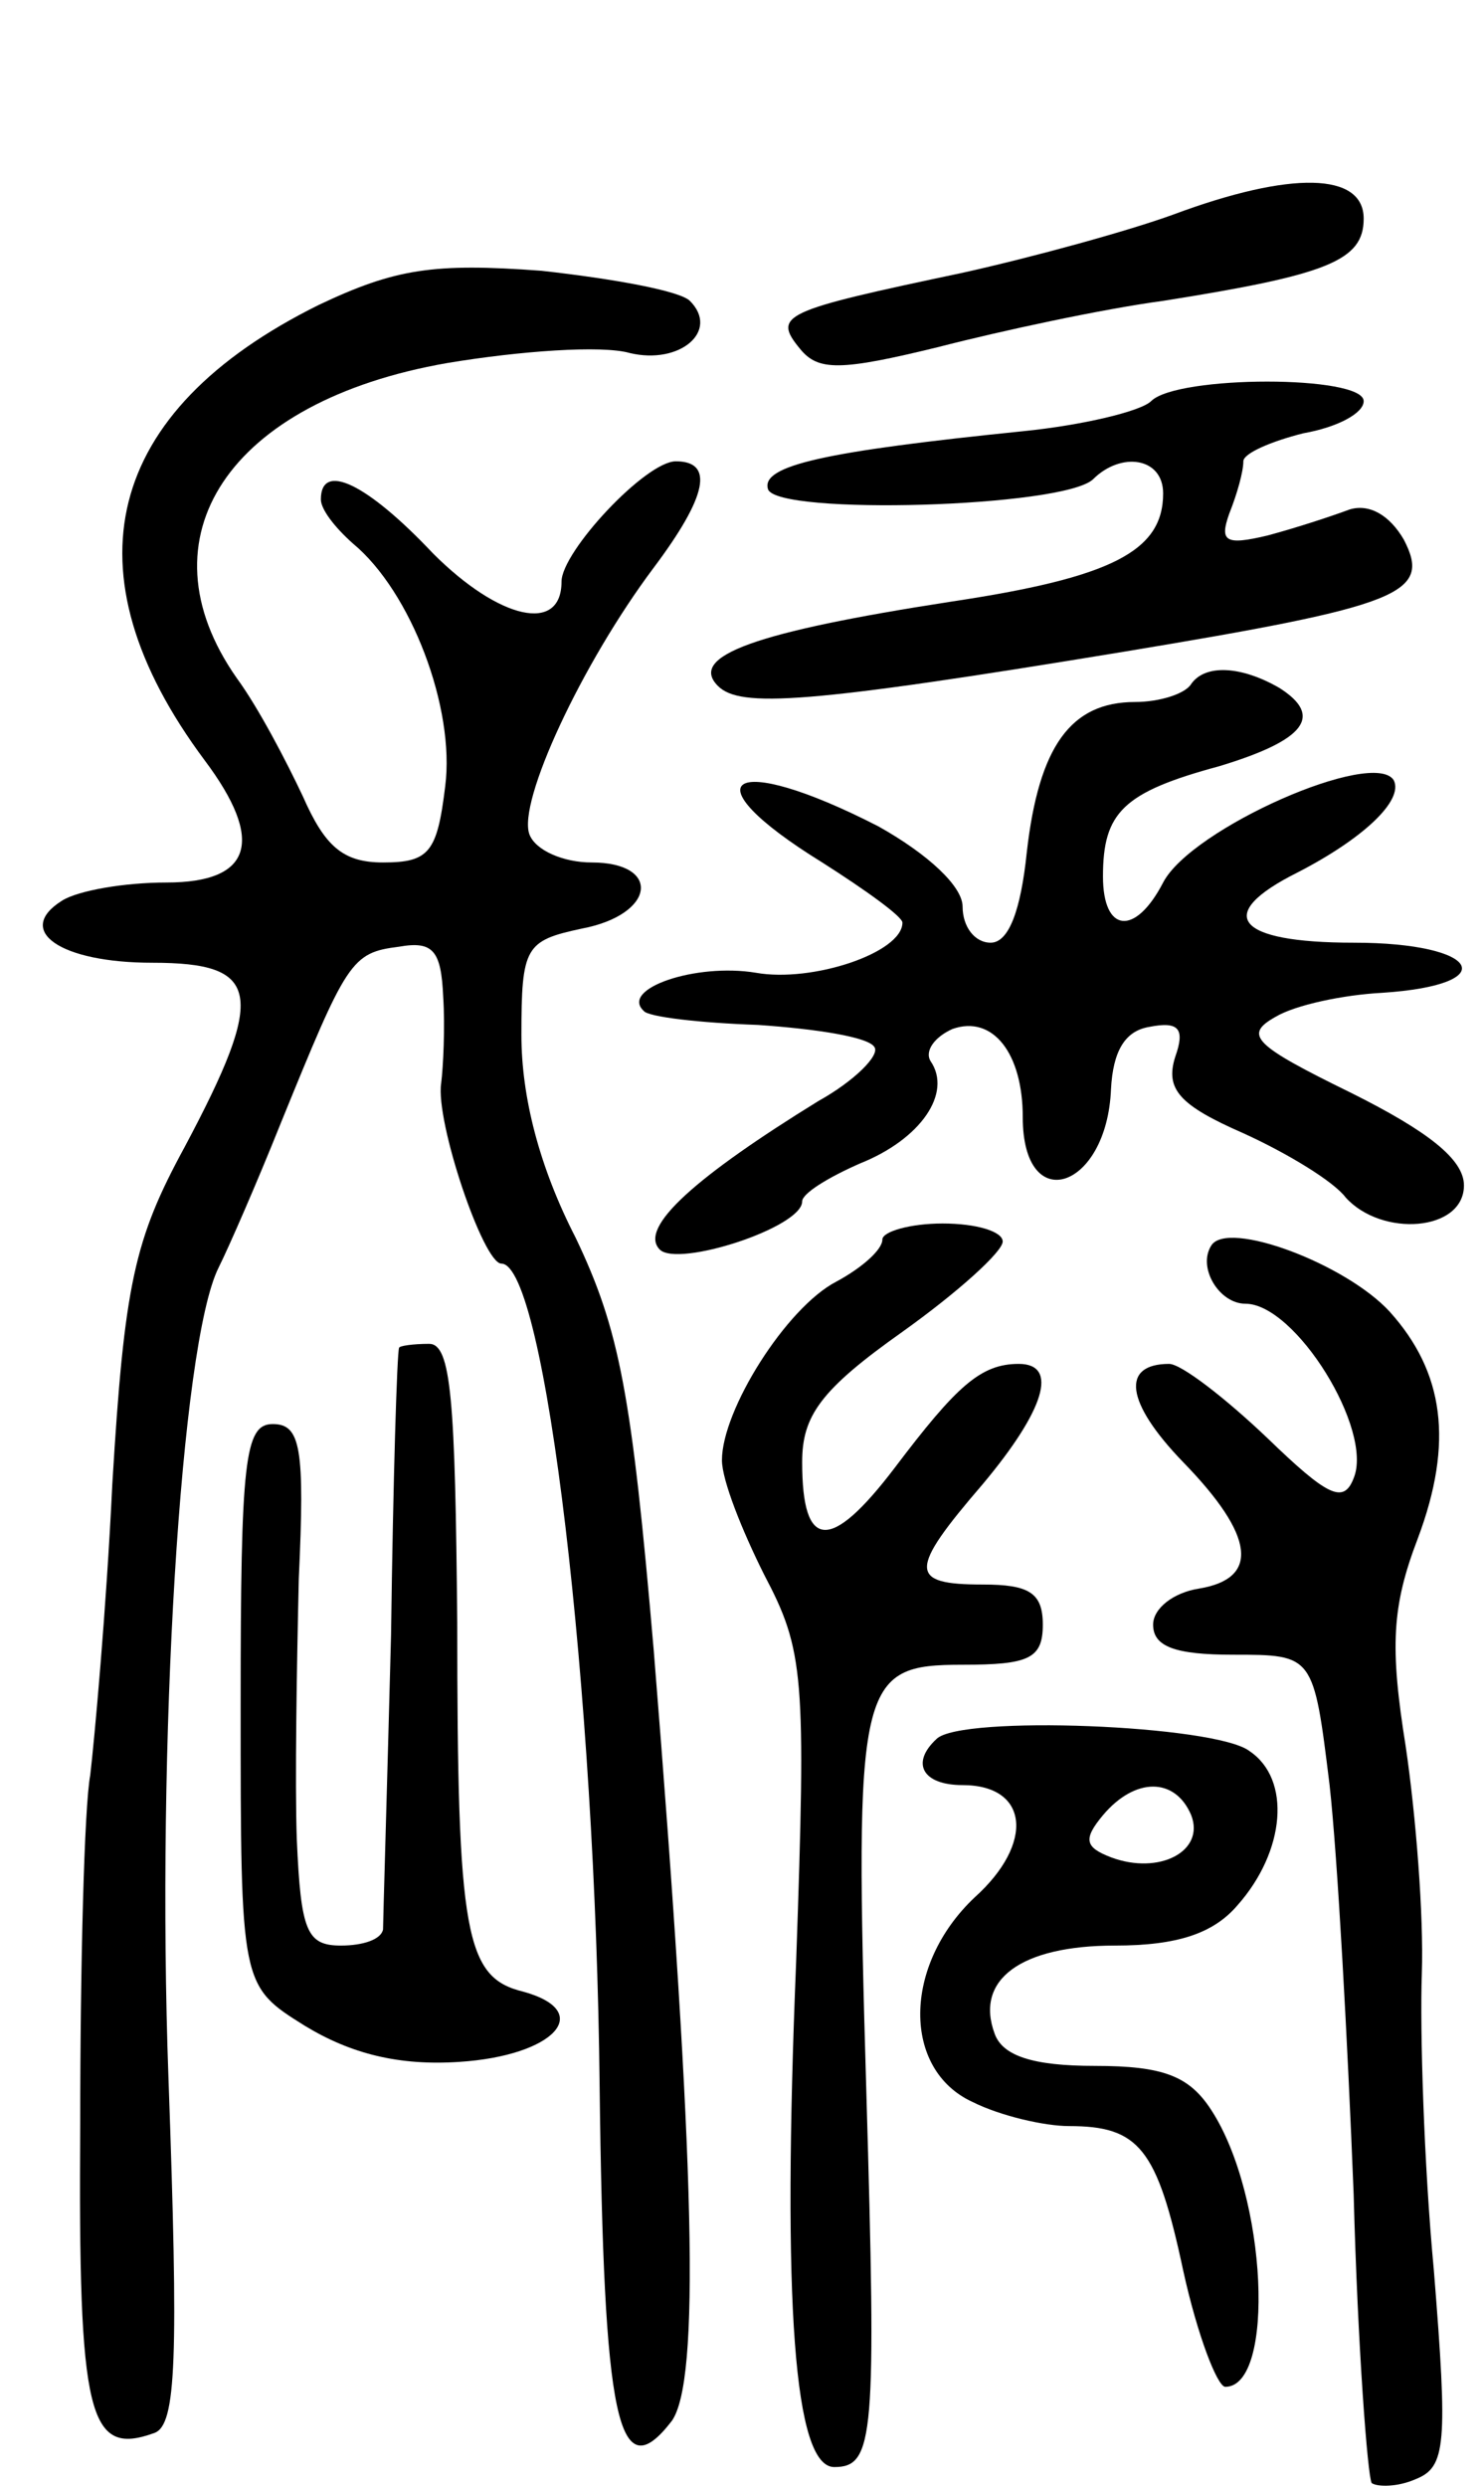
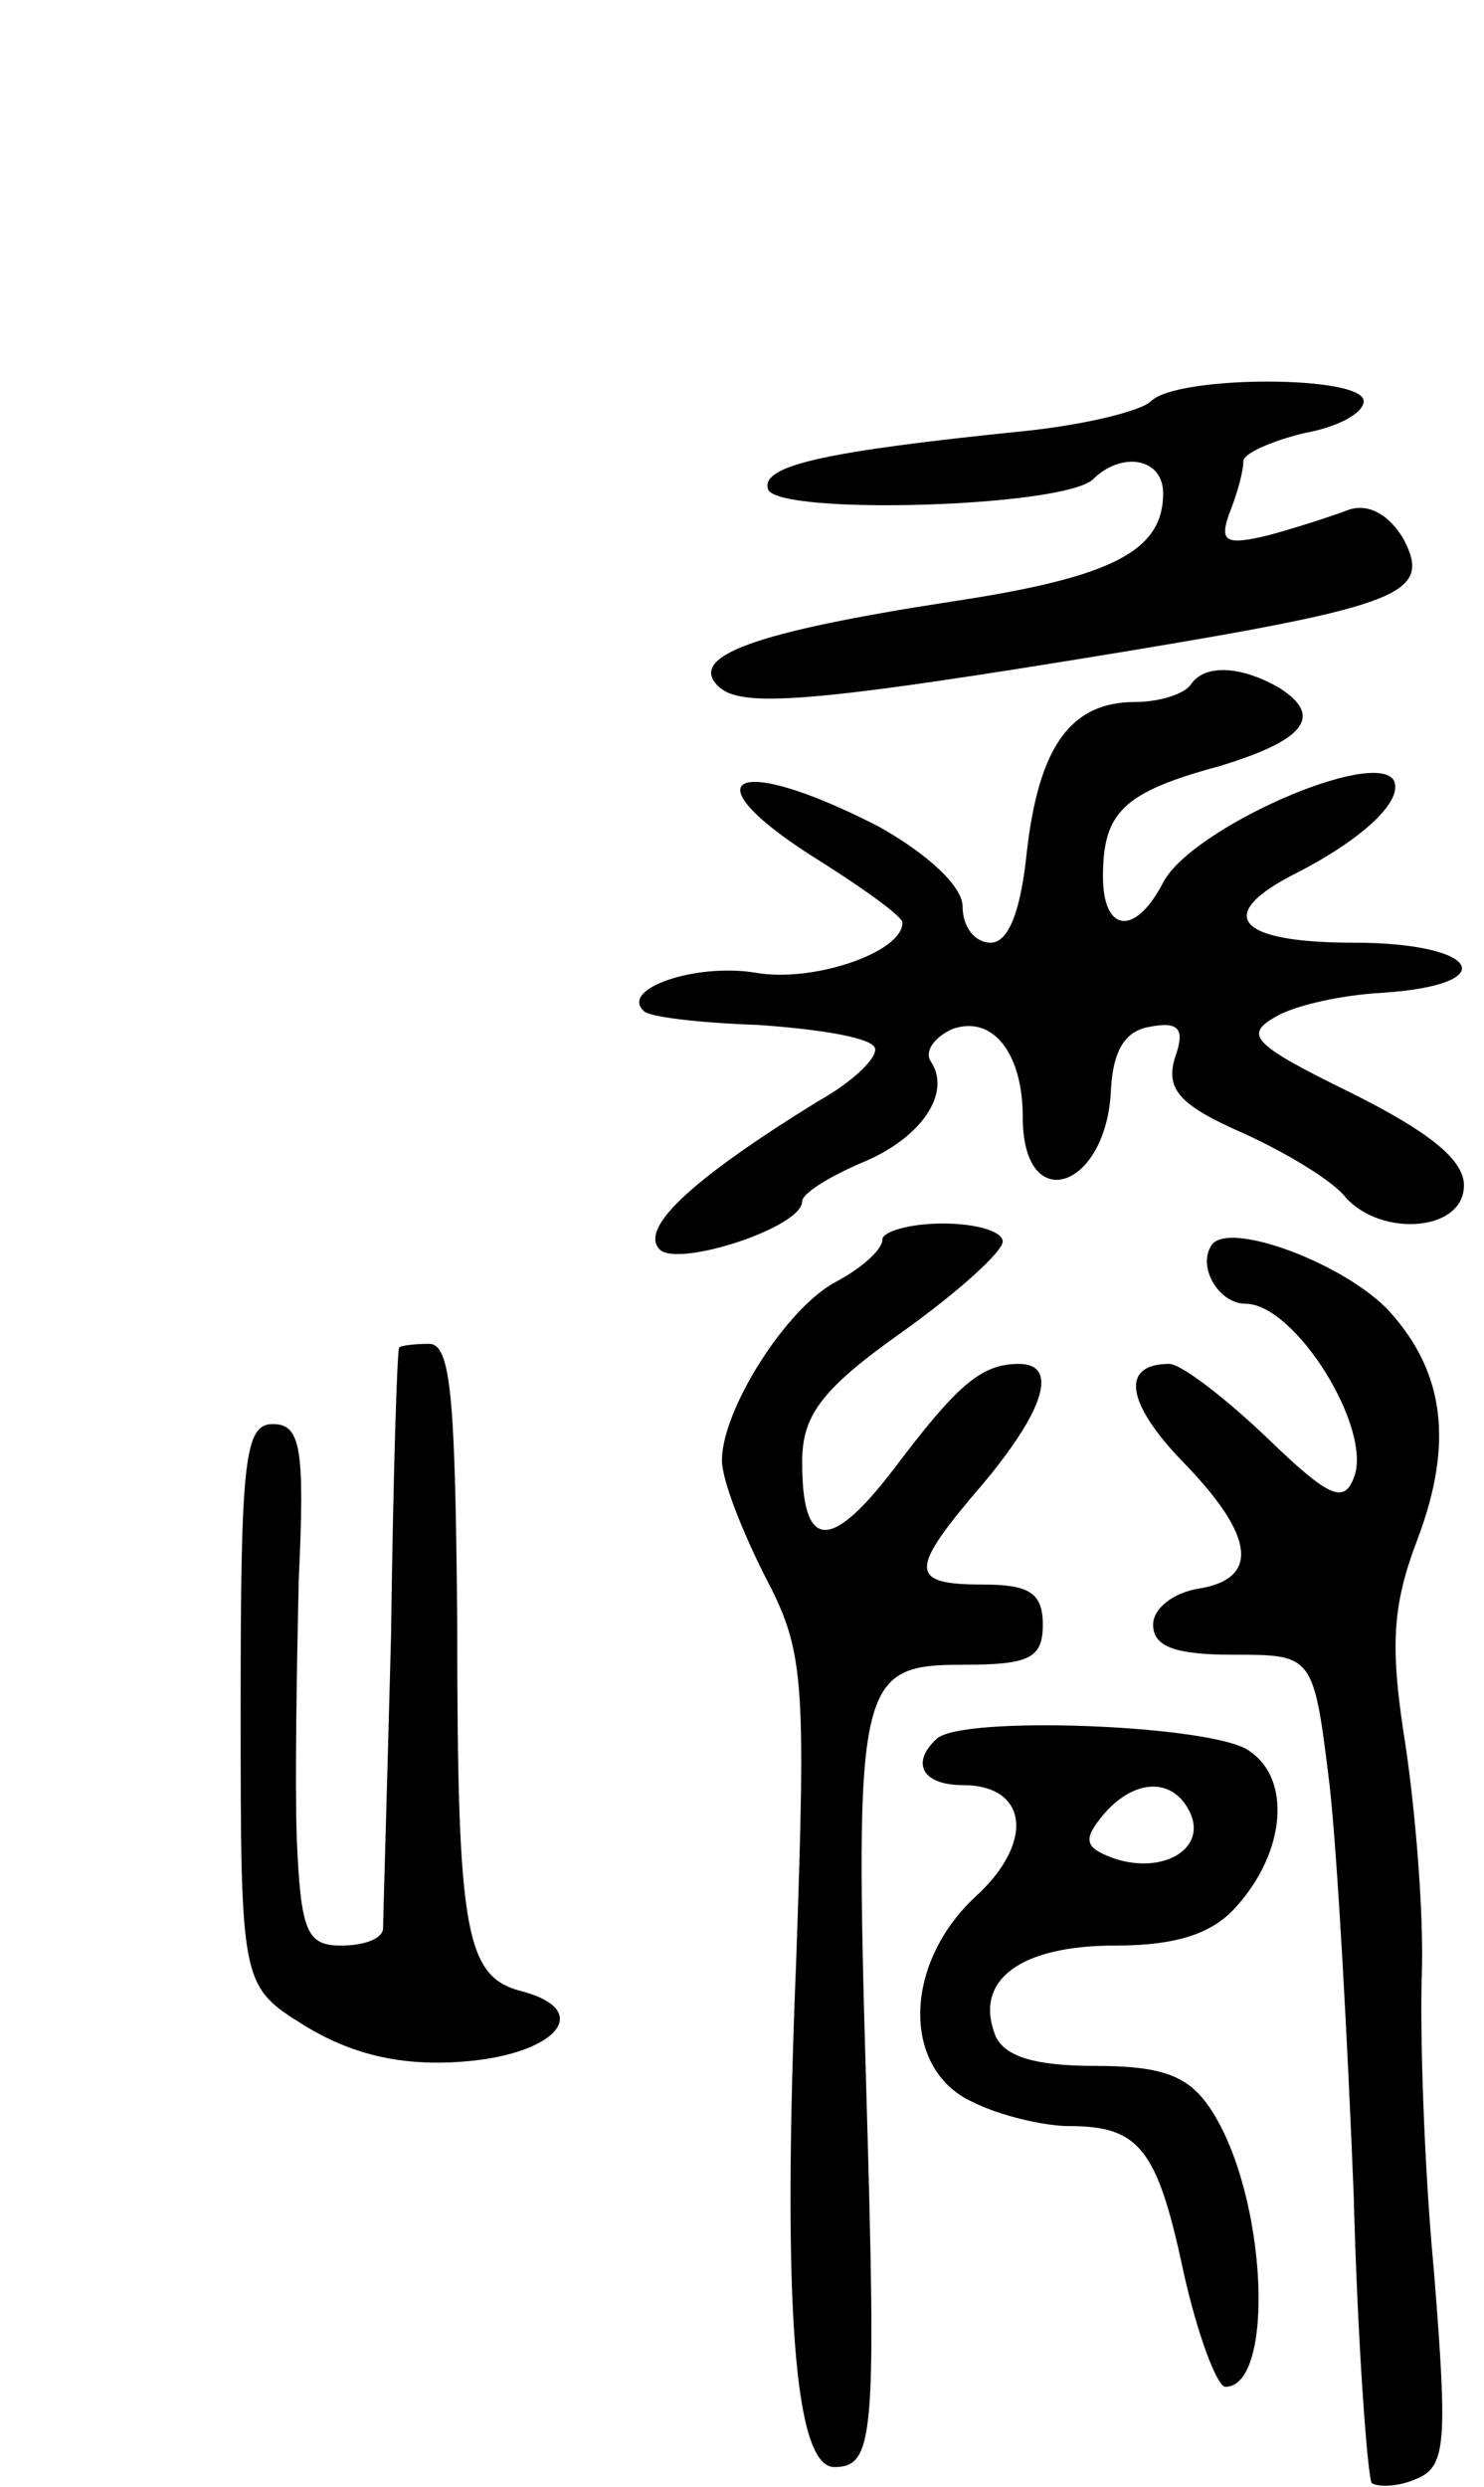
<svg xmlns="http://www.w3.org/2000/svg" version="1.0" width="74" height="124" viewBox="0 0 74 124">
  <g transform="translate(0,124) scale(0.1,-0.1)">
-     <path d="M585 1133 c-22 -8 -69 -21 -105 -29 -90 -19 -95 -21 -81 -38 9 -11 20 -11 69 1 31 8 82 19 112 23 82 13 100 20 100 41 0 23 -36 24 -95 2z" />
-     <path d="M159 1088 c-107 -53 -127 -133 -57 -227 30 -40 24 -61 -19 -61 -21 0 -44 -4 -52 -9 -24 -15 -1 -31 45 -31 54 0 57 -15 16 -92 -25 -46 -30 -68 -36 -168 -3 -63 -9 -128 -11 -145 -3 -16 -5 -95 -5 -174 -1 -146 4 -166 37 -154 11 4 12 37 7 177 -6 166 6 366 25 404 5 10 19 42 31 72 33 81 35 85 59 88 17 3 21 -2 22 -25 1 -15 0 -35 -1 -43 -3 -19 21 -90 30 -90 22 0 47 -214 49 -410 2 -167 9 -202 36 -167 14 20 12 124 -9 384 -11 128 -17 160 -39 206 -18 35 -27 70 -27 101 0 44 2 47 30 53 37 7 40 33 5 33 -14 0 -28 6 -31 14 -6 16 26 85 62 133 27 36 30 53 11 53 -15 0 -57 -45 -57 -60 0 -26 -31 -19 -64 14 -33 35 -56 46 -56 27 0 -5 7 -14 16 -22 29 -24 51 -82 46 -121 -4 -33 -8 -38 -31 -38 -20 0 -29 8 -40 33 -8 17 -22 44 -33 59 -49 70 -4 138 105 157 36 6 77 9 91 5 25 -6 45 11 30 26 -5 5 -38 11 -74 15 -54 4 -73 1 -111 -17z" />
    <path d="M574 1040 c-5 -5 -34 -12 -64 -15 -98 -10 -131 -17 -127 -29 5 -13 147 -9 162 5 14 14 35 11 35 -7 0 -29 -26 -42 -106 -54 -97 -15 -131 -27 -116 -42 11 -11 44 -9 202 17 139 23 154 29 140 56 -7 12 -17 18 -27 15 -8 -3 -26 -9 -41 -13 -21 -5 -24 -3 -19 11 4 10 7 21 7 26 0 4 14 10 30 14 17 3 30 10 30 16 0 13 -93 13 -106 0z" />
    <path d="M594 899 c-3 -5 -16 -9 -28 -9 -32 0 -48 -22 -54 -75 -3 -29 -9 -45 -18 -45 -8 0 -14 8 -14 18 0 10 -17 26 -42 40 -74 38 -96 24 -28 -18 22 -14 40 -27 40 -30 0 -15 -45 -30 -73 -25 -30 5 -68 -8 -56 -19 2 -3 28 -6 57 -7 29 -2 55 -6 58 -11 3 -4 -10 -17 -28 -27 -60 -37 -90 -63 -79 -74 9 -9 71 11 71 24 0 4 13 12 29 19 30 12 46 35 35 51 -3 5 2 12 11 16 20 7 35 -12 35 -44 0 -50 42 -36 44 14 1 19 7 29 19 31 15 3 18 -1 13 -15 -5 -16 2 -24 34 -38 22 -10 45 -24 51 -32 18 -20 59 -17 59 6 0 13 -18 27 -56 46 -49 24 -54 29 -38 38 10 6 34 11 53 12 61 4 49 25 -14 25 -59 0 -70 14 -28 35 33 17 53 36 48 46 -10 16 -101 -24 -115 -51 -14 -27 -30 -25 -30 3 0 32 10 42 58 55 43 13 52 25 30 39 -19 11 -37 12 -44 2z" />
    <path d="M440 622 c0 -5 -10 -14 -23 -21 -25 -13 -57 -64 -57 -89 0 -10 10 -35 21 -57 20 -38 21 -50 16 -193 -7 -171 -1 -252 19 -252 20 0 21 15 16 187 -6 205 -4 213 48 213 33 0 40 3 40 20 0 16 -7 20 -30 20 -37 0 -37 7 0 50 31 37 38 60 18 60 -19 0 -31 -11 -62 -52 -32 -42 -46 -41 -46 3 0 23 9 36 50 65 28 20 50 40 50 45 0 5 -13 9 -30 9 -16 0 -30 -4 -30 -8z" />
    <path d="M604 619 c-7 -11 4 -29 17 -29 25 0 64 -63 54 -87 -5 -13 -13 -9 -43 20 -21 20 -43 37 -49 37 -24 0 -22 -19 7 -49 36 -37 38 -58 8 -63 -13 -2 -23 -10 -23 -18 0 -11 11 -15 40 -15 40 0 40 0 48 -65 4 -36 9 -128 12 -204 2 -76 7 -141 9 -144 3 -2 13 -2 22 2 15 6 16 17 9 104 -5 53 -7 120 -6 148 1 29 -3 79 -8 113 -8 50 -7 70 6 104 18 48 13 83 -14 113 -22 24 -81 46 -89 33z" />
-     <path d="M199 568 c-1 -2 -3 -66 -4 -143 -2 -77 -4 -143 -4 -147 -1 -5 -10 -8 -21 -8 -17 0 -20 7 -22 53 -1 28 0 87 1 130 3 65 1 77 -13 77 -14 0 -16 -18 -16 -140 0 -140 0 -140 32 -160 23 -14 47 -20 77 -18 47 3 68 25 32 35 -29 7 -33 28 -33 184 -1 111 -3 139 -14 139 -8 0 -15 -1 -15 -2z" />
+     <path d="M199 568 c-1 -2 -3 -66 -4 -143 -2 -77 -4 -143 -4 -147 -1 -5 -10 -8 -21 -8 -17 0 -20 7 -22 53 -1 28 0 87 1 130 3 65 1 77 -13 77 -14 0 -16 -18 -16 -140 0 -140 0 -140 32 -160 23 -14 47 -20 77 -18 47 3 68 25 32 35 -29 7 -33 28 -33 184 -1 111 -3 139 -14 139 -8 0 -15 -1 -15 -2" />
    <path d="M467 373 c-13 -12 -7 -23 13 -23 33 0 36 -29 6 -56 -36 -34 -36 -86 -1 -102 14 -7 36 -12 48 -12 35 0 44 -11 57 -72 7 -32 17 -58 21 -58 25 0 21 95 -7 138 -11 17 -24 22 -58 22 -31 0 -46 5 -50 16 -10 27 13 44 60 44 31 0 49 6 61 20 24 27 27 63 6 77 -17 13 -144 18 -156 6z m127 -38 c7 -18 -16 -30 -40 -21 -13 5 -14 9 -4 21 16 19 36 19 44 0z" />
  </g>
</svg>